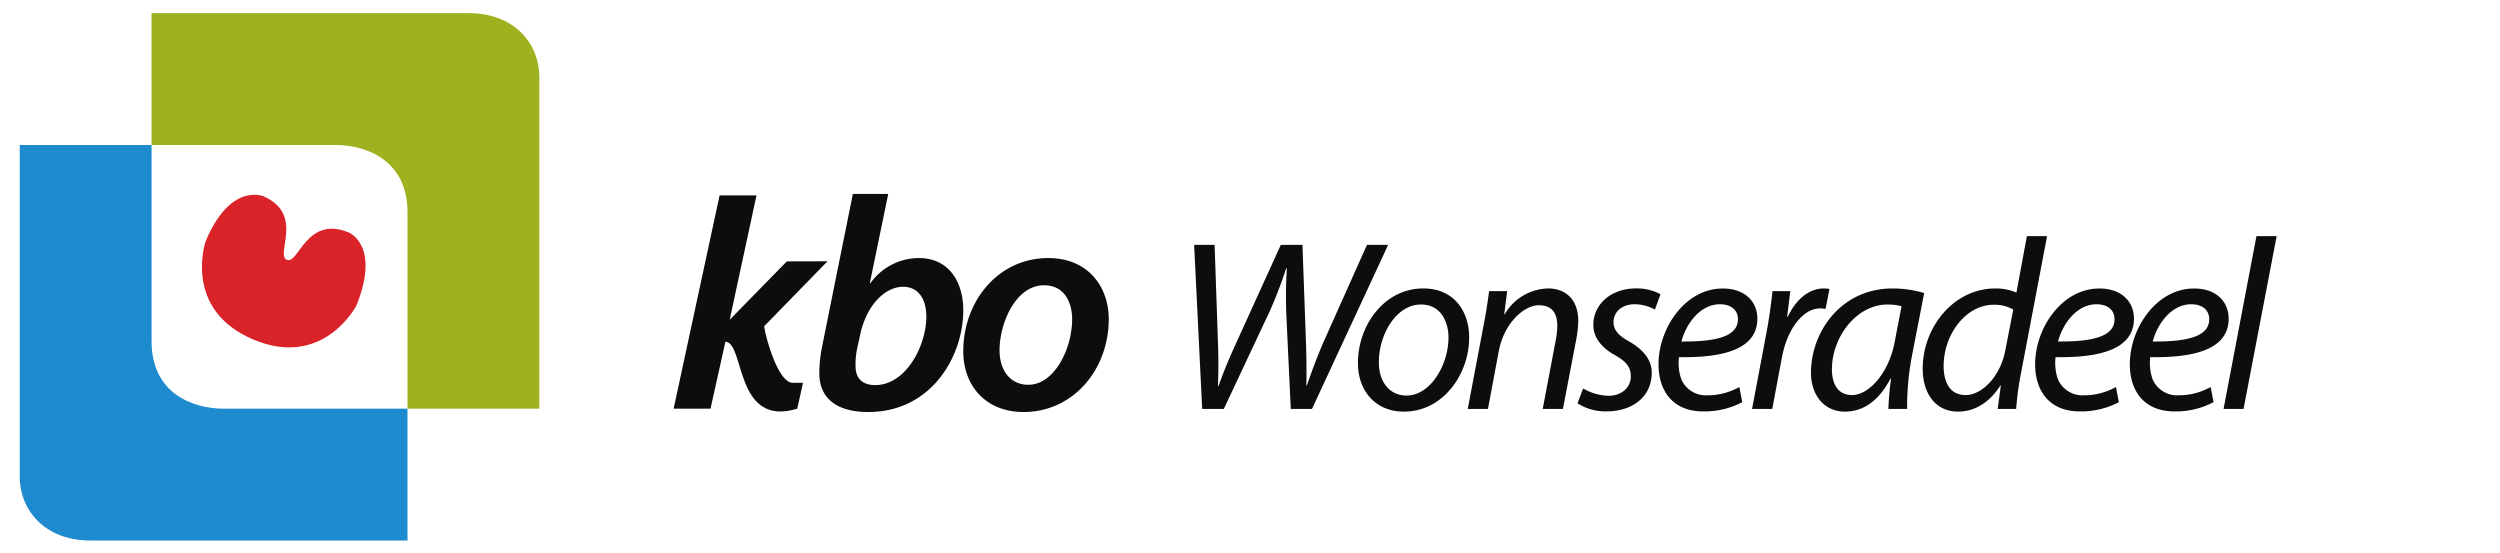
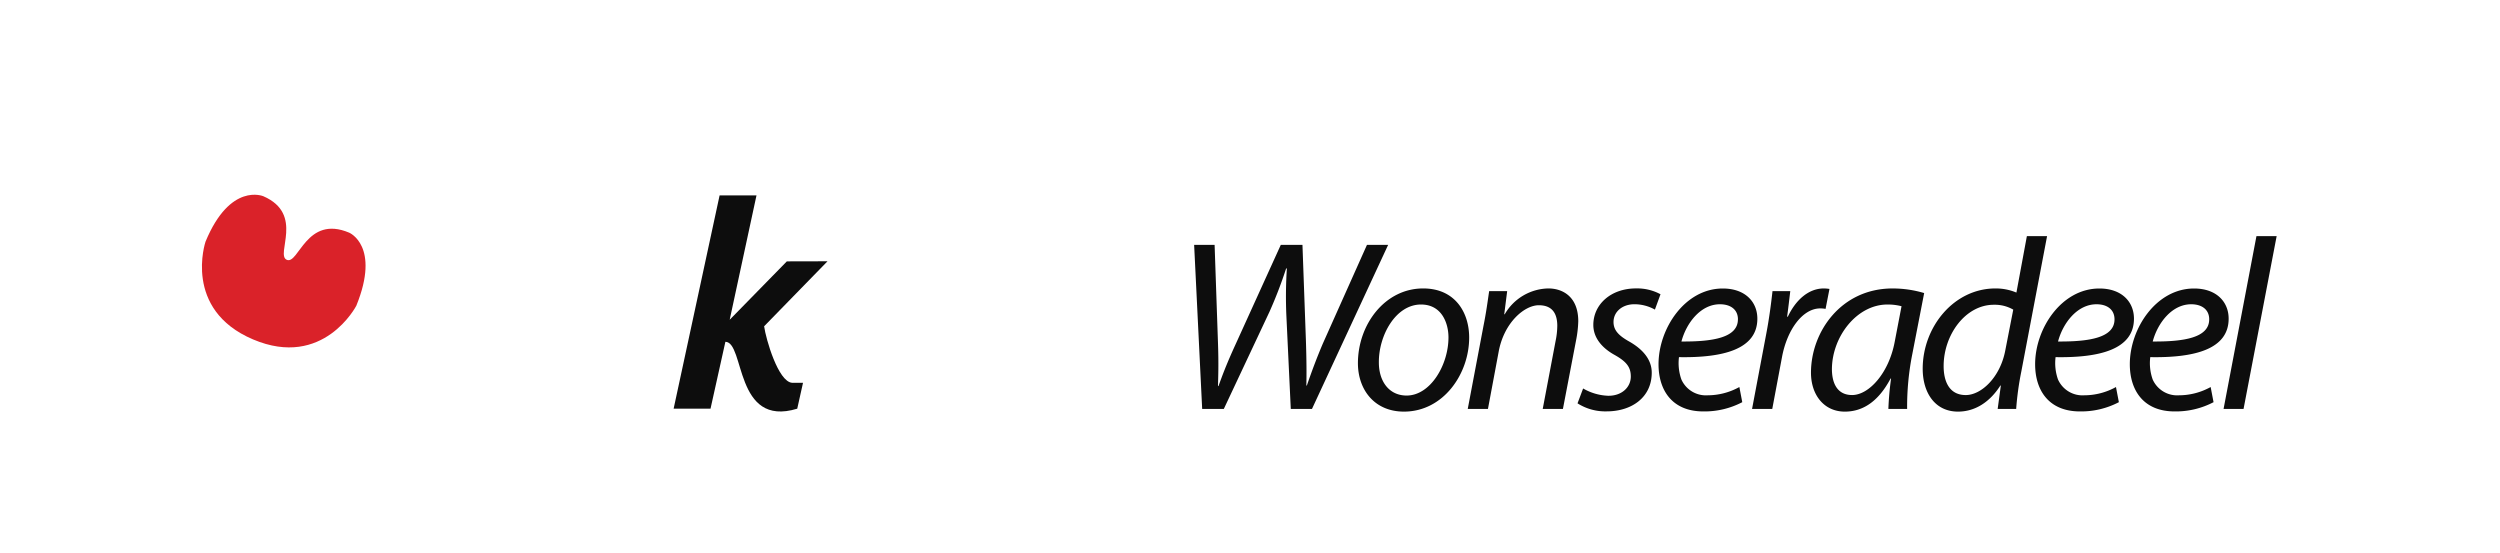
<svg xmlns="http://www.w3.org/2000/svg" width="380" height="84" viewBox="0 0 380 84">
  <g id="logo_kbo_wonseradeel" transform="translate(-68 -193)">
    <rect id="Rectangle_55" data-name="Rectangle 55" width="380" height="84" transform="translate(68 193)" fill="none" opacity="0.852" />
    <path id="wonseradeel" d="M8.1,0l6.956-14.8a66.458,66.458,0,0,0,2.516-6.549h.111a66.172,66.172,0,0,0-.074,7.178L18.278,0H21.5L33.078-24.938H29.859l-6.7,14.985C22.2-7.7,21.46-5.7,20.72-3.552h-.074c.037-1.628.037-3.811-.074-7.03l-.518-14.356H16.761L9.879-9.8c-1.406,3.071-2,4.7-2.59,6.327H7.215c.037-1.591.111-3.293,0-6.512L6.7-24.938H3.589L4.81,0Zm30.3-18.315c-5.809,0-9.916,5.476-9.916,11.359,0,4.033,2.516,7.363,6.993,7.363,5.994,0,9.916-5.735,9.916-11.248C45.4-14.652,43.253-18.315,38.406-18.315Zm-.333,2.442c3.219,0,4.181,2.923,4.181,4.995,0,4.181-2.738,8.843-6.364,8.843-2.627,0-4.218-2.109-4.218-5.032C31.635-11.174,34.225-15.873,38.073-15.873ZM48.248,0l1.628-8.695c.814-4.44,3.922-7.067,6.1-7.067,2.109,0,2.812,1.332,2.812,3.145a11.776,11.776,0,0,1-.259,2.294L56.573,0h3.071l2-10.434a17.287,17.287,0,0,0,.333-2.886c0-3.774-2.4-4.995-4.551-4.995A7.83,7.83,0,0,0,50.8-14.393h-.074l.444-3.515H48.433c-.222,1.48-.444,3.219-.851,5.217L45.177,0ZM61.864-.851A7.853,7.853,0,0,0,66.3.37c3.774,0,6.845-2.109,6.845-5.883,0-2-1.369-3.552-3.367-4.7-1.591-.888-2.442-1.7-2.442-3,0-1.554,1.332-2.7,3.182-2.7a6.4,6.4,0,0,1,3.108.814l.851-2.331a7.446,7.446,0,0,0-3.737-.888c-3.774,0-6.475,2.405-6.475,5.55,0,1.813,1.147,3.4,3.219,4.551,1.85,1.036,2.479,1.887,2.479,3.293C69.967-3.33,68.635-2,66.563-2a8.153,8.153,0,0,1-3.848-1.11Zm24.6-2.479a9.989,9.989,0,0,1-4.81,1.258,4.074,4.074,0,0,1-4-2.4,7.429,7.429,0,0,1-.37-3.4c6.623.111,11.914-1.147,11.914-5.846,0-2.553-1.85-4.588-5.254-4.588-5.772,0-9.768,6.105-9.768,11.507,0,3.959,2.072,7.178,6.808,7.178a12.346,12.346,0,0,0,5.92-1.406Zm-.222-10.286c0,2.775-3.774,3.4-8.584,3.367.74-2.812,2.923-5.661,5.846-5.661C85.137-15.91,86.247-15.1,86.247-13.616ZM91.464,0l1.48-7.881c.777-4.181,3.145-7.4,5.809-7.4a4.364,4.364,0,0,1,.814.074l.592-3.034a6.073,6.073,0,0,0-.851-.074c-2.4,0-4.329,1.85-5.476,4.292h-.111c.185-1.369.333-2.627.481-3.885H91.5c-.185,1.665-.481,4.033-.925,6.364L88.393,0Zm20.5,0a40.935,40.935,0,0,1,.777-8.288l1.813-9.324a16.7,16.7,0,0,0-4.81-.7c-7.807,0-12.395,6.586-12.395,12.8,0,3.4,2,5.92,5.143,5.92,2.553,0,5-1.332,6.956-5.032h.074A46.212,46.212,0,0,0,109.113,0Zm-1.887-10.212c-.888,4.773-3.922,8.1-6.475,8.1-2.368,0-3.071-1.961-3.071-3.959.037-4.958,3.811-9.8,8.436-9.8a8.294,8.294,0,0,1,2.146.259ZM130.166-26.27l-1.591,8.584a8.113,8.113,0,0,0-3.182-.629c-6.327,0-11.063,5.846-11.063,12.21,0,3.663,1.887,6.512,5.365,6.512,2.553,0,4.81-1.406,6.438-3.959h.074L125.726,0h2.812a45.1,45.1,0,0,1,.777-5.661l3.922-20.609ZM126.873-8.843c-.777,4.033-3.626,6.734-5.994,6.734-2.627,0-3.367-2.257-3.367-4.4,0-4.773,3.33-9.324,7.622-9.324a5.584,5.584,0,0,1,2.96.74ZM143.708-3.33a9.989,9.989,0,0,1-4.81,1.258,4.074,4.074,0,0,1-4-2.4,7.428,7.428,0,0,1-.37-3.4c6.623.111,11.914-1.147,11.914-5.846,0-2.553-1.85-4.588-5.254-4.588-5.772,0-9.768,6.105-9.768,11.507,0,3.959,2.072,7.178,6.808,7.178a12.346,12.346,0,0,0,5.92-1.406Zm-.222-10.286c0,2.775-3.774,3.4-8.584,3.367.74-2.812,2.923-5.661,5.846-5.661C142.376-15.91,143.486-15.1,143.486-13.616ZM158.1-3.33a9.989,9.989,0,0,1-4.81,1.258,4.074,4.074,0,0,1-4-2.4,7.429,7.429,0,0,1-.37-3.4c6.623.111,11.914-1.147,11.914-5.846,0-2.553-1.85-4.588-5.254-4.588-5.772,0-9.768,6.105-9.768,11.507,0,3.959,2.072,7.178,6.808,7.178a12.346,12.346,0,0,0,5.92-1.406Zm-.222-10.286c0,2.775-3.774,3.4-8.584,3.367.74-2.812,2.923-5.661,5.846-5.661C156.769-15.91,157.879-15.1,157.879-13.616ZM163.1,0l5.032-26.27h-3.071L160.062,0Z" transform="translate(245.92 255.158)" fill="#0d0d0d" />
    <g id="KBO" transform="translate(170.392 222.479)">
-       <path id="Path_6" data-name="Path 6" d="M8.3-55.38,3.611-32.118A21.581,21.581,0,0,0,3.2-28.256c-.046,4.046,2.758,6.022,7.448,6.022,9.562,0,14.436-8.413,14.436-15.493,0-4-1.977-7.907-6.758-7.907a9.069,9.069,0,0,0-7.356,3.816h-.092l2.8-13.562ZM9.4-33.911c.919-4.505,3.77-7.356,6.528-7.356,2.483,0,3.54,2.069,3.54,4.551,0,4.367-3.08,10.39-7.769,10.39-1.931,0-2.988-1.011-2.988-2.85a11.518,11.518,0,0,1,.23-2.666ZM38-45.634c-7.632,0-12.918,6.574-12.918,14.16,0,5.333,3.494,9.241,9.149,9.241,7.632,0,12.964-6.528,12.964-14.114C47.194-41.312,44.022-45.634,38-45.634ZM37.356-41.5c3.264,0,4.275,2.85,4.275,5.149,0,4.459-2.666,9.976-6.666,9.976-2.712,0-4.367-2.161-4.367-5.241C30.6-35.8,33.08-41.5,37.356-41.5Z" transform="translate(18.943 55.38)" fill="#0d0d0d" opacity="0.995" />
      <path id="Path_5" data-name="Path 5" d="M-4.38,0H1.227L-2.846,18.9,5.84,10.026l6.182-.015-9.635,9.88c.267,1.931,2.129,8.433,4.255,8.591H8.3l-.879,3.935C-2.137,35.339-.523,22.305-3.5,22.248L-5.76,32.417h-5.607Z" transform="translate(11.367 0.224)" fill="#0d0d0d" />
    </g>
    <g id="logo_img" transform="translate(71 195)">
-       <path id="Path_1" data-name="Path 1" d="M157.846,110.626h48.2c7.021,0,10.741,4.7,10.741,9.693v50.426h-20.04V140.9c0-7.742-6.019-10.235-10.99-10.235h-27.91Z" transform="translate(-137.807 -110.626)" fill="#9fb11f" />
-       <path id="Path_3" data-name="Path 3" d="M216.786,170.745h-48.2c-7.021,0-10.741-4.7-10.741-9.693V110.626h20.04V140.47c0,7.742,6.019,10.235,10.99,10.235h27.91Z" transform="translate(-157.846 -90.586)" fill="#1e8bce" />
      <path id="pompebled" d="M12.445,20.634C.814,20.634,0,9.79,0,9.79-.092-.035,5.393,0,5.393,0c6.854.06,5.1,7.5,7.053,7.5S12.481.012,19.557,0c0,0,5.184-.026,5.332,9.791C24.889,9.79,24.075,20.634,12.445,20.634Z" transform="matrix(0.921, 0.391, -0.391, 0.921, 32.066, 25.72)" fill="#da2229" />
    </g>
  </g>
</svg>